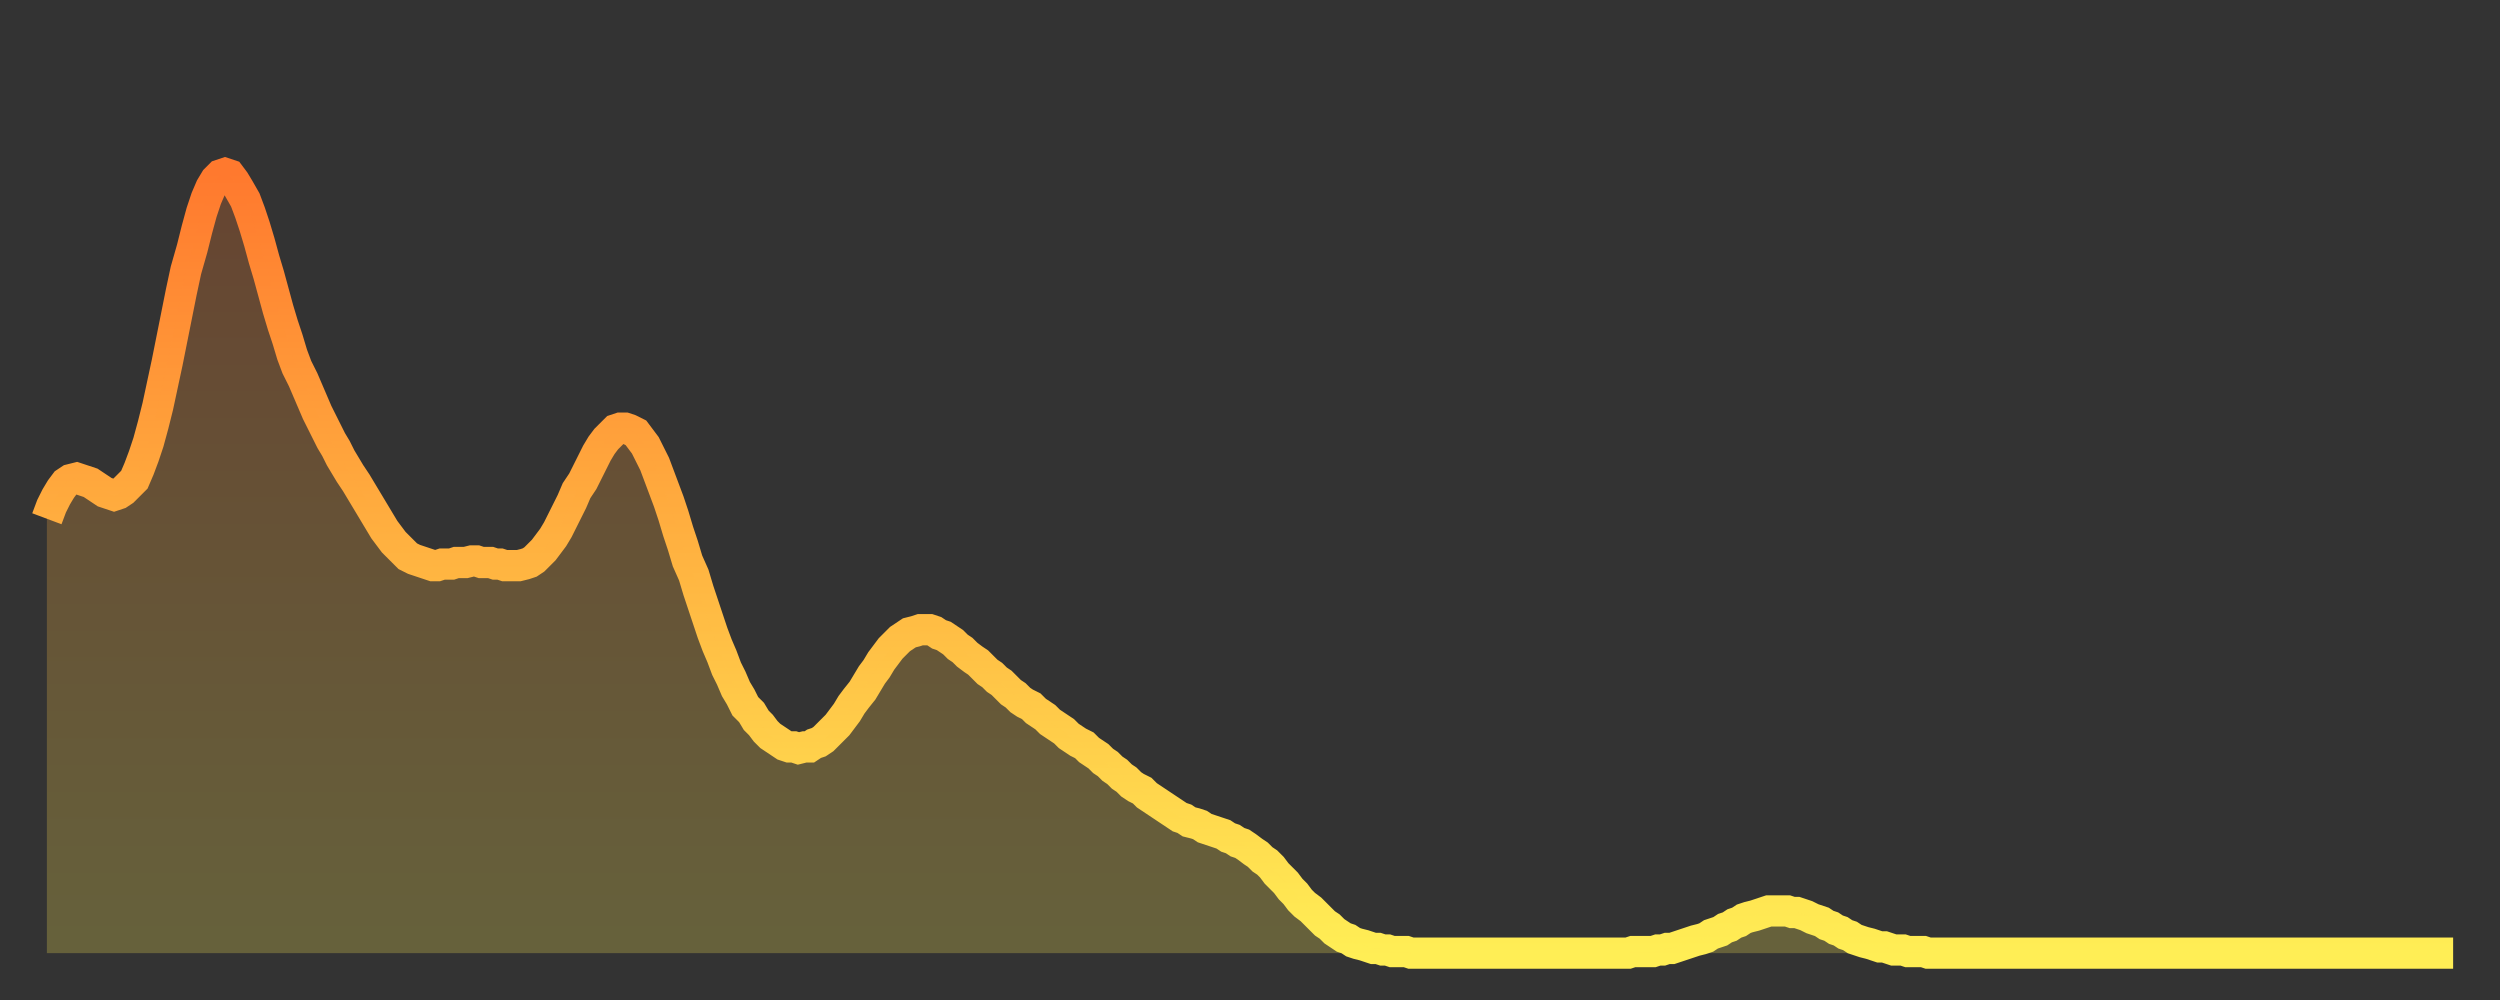
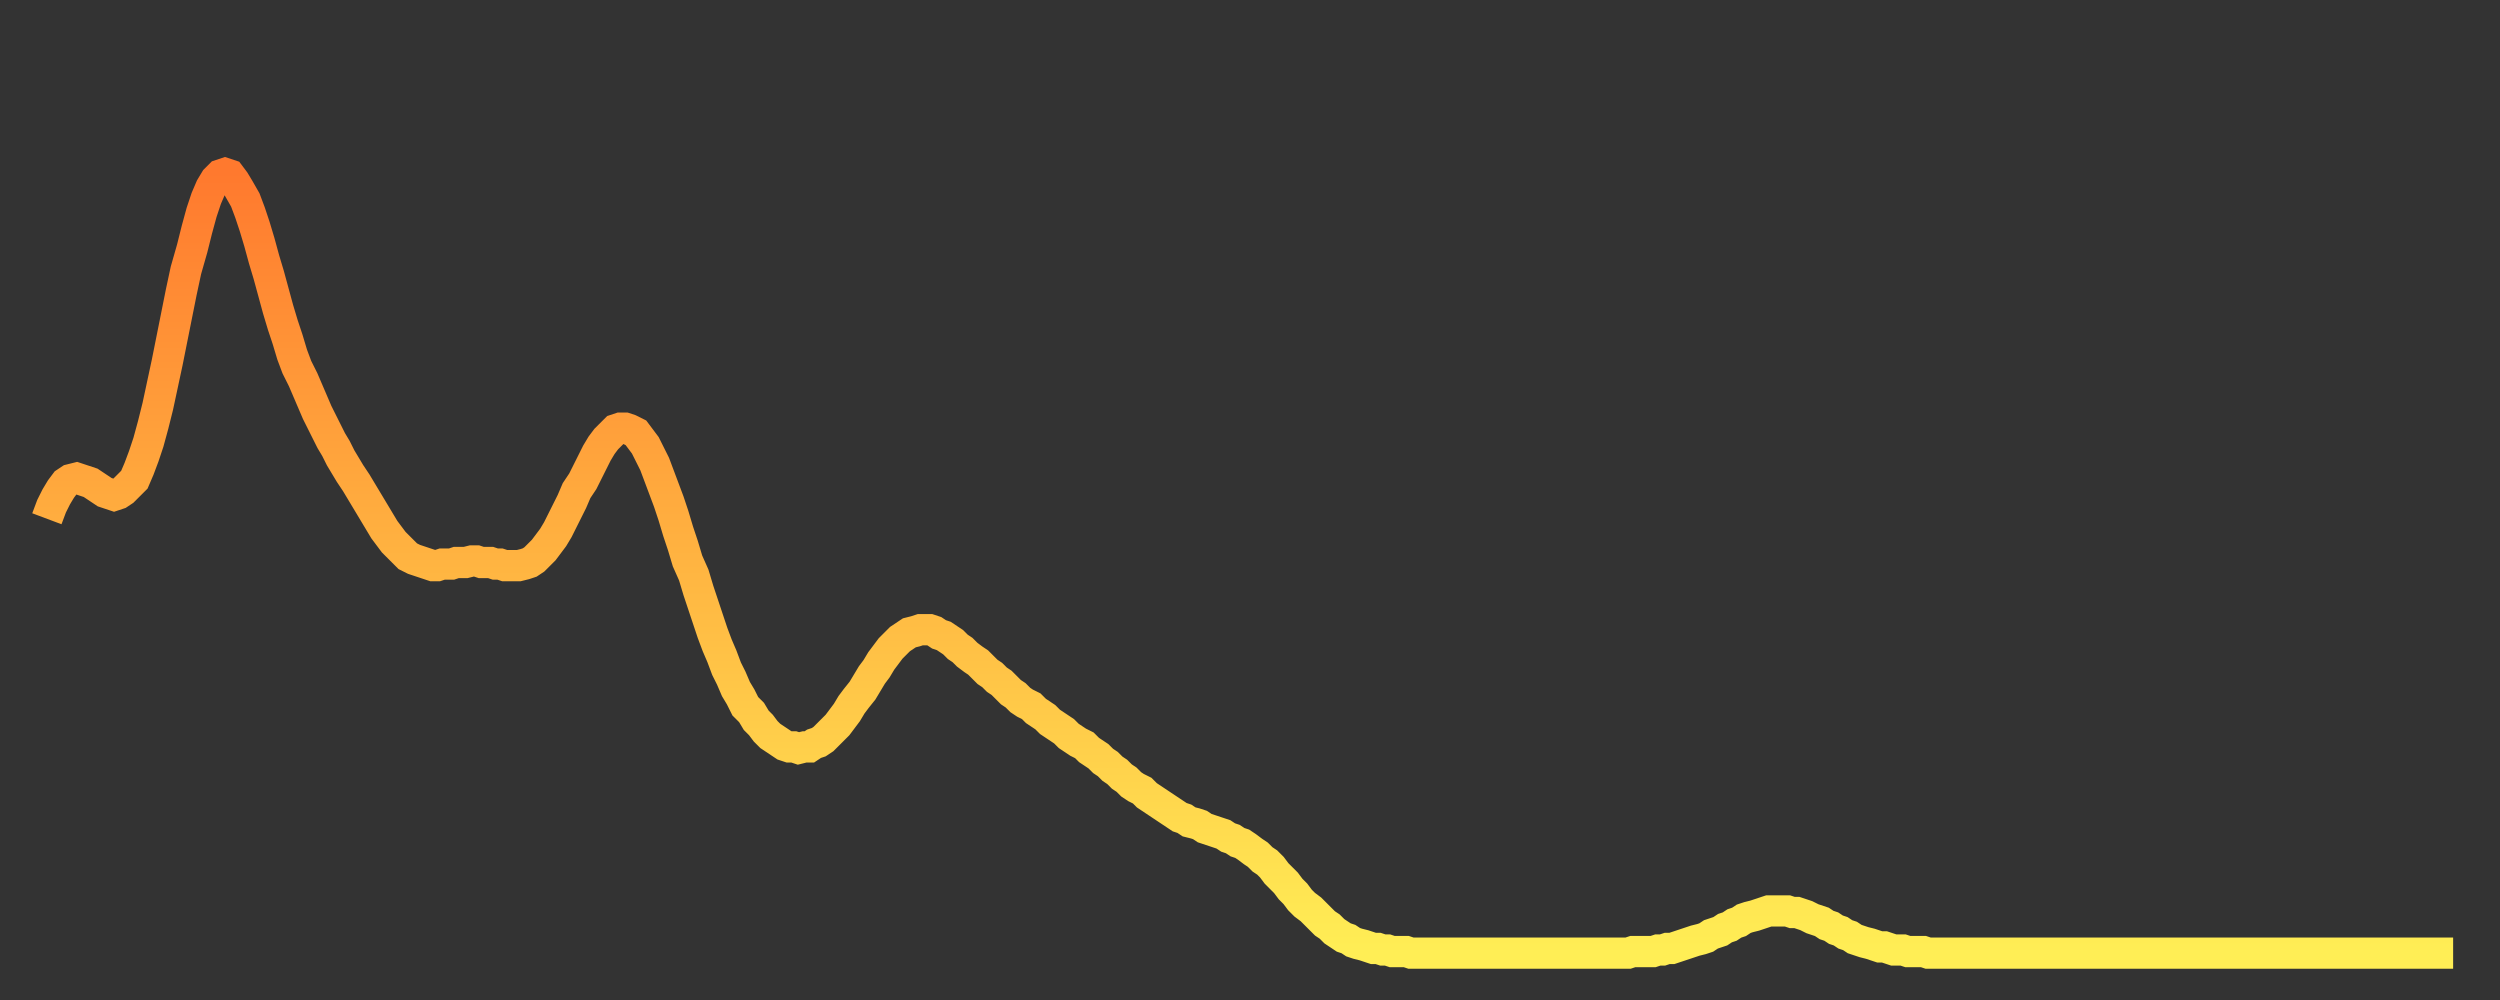
<svg xmlns="http://www.w3.org/2000/svg" baseProfile="full" height="64" version="1.1" width="160">
  <rect width="100%" height="100%" fill="#333333" stroke="none" />
  <defs>
    <linearGradient id="id188796" x1="0" x2="0" y1="0" y2="1">
      <stop offset="0%" stop-color="#ff792e" />
      <stop offset="50%" stop-color="#ffb441" />
      <stop offset="100%" stop-color="#ffee55" />
    </linearGradient>
  </defs>
  <g transform="translate(3,3)">
    <g>
      <path d="M 0.0 30.2 0.3 29.4 0.6 28.8 0.9 28.3 1.2 27.9 1.5 27.7 1.9 27.6 2.2 27.7 2.5 27.8 2.8 27.9 3.1 28.1 3.4 28.3 3.7 28.5 4.0 28.6 4.3 28.7 4.6 28.6 4.9 28.4 5.2 28.1 5.6 27.7 5.9 27.0 6.2 26.2 6.5 25.3 6.8 24.2 7.1 23.0 7.4 21.6 7.7 20.2 8.0 18.7 8.3 17.2 8.6 15.7 8.9 14.3 9.3 12.9 9.6 11.7 9.9 10.6 10.2 9.7 10.5 9.0 10.8 8.5 11.1 8.2 11.4 8.1 11.7 8.2 12.0 8.6 12.3 9.1 12.7 9.8 13.0 10.6 13.3 11.5 13.6 12.5 13.9 13.6 14.2 14.6 14.5 15.7 14.8 16.8 15.1 17.8 15.4 18.7 15.7 19.7 16.0 20.5 16.4 21.3 16.7 22.0 17.0 22.7 17.3 23.4 17.6 24.0 17.9 24.6 18.2 25.2 18.5 25.7 18.8 26.3 19.1 26.8 19.4 27.3 19.8 27.9 20.1 28.4 20.4 28.9 20.7 29.4 21.0 29.9 21.3 30.4 21.6 30.9 21.9 31.3 22.2 31.7 22.5 32.0 22.8 32.3 23.1 32.6 23.5 32.8 23.8 32.9 24.1 33.0 24.4 33.1 24.7 33.2 25.0 33.2 25.3 33.1 25.6 33.1 25.9 33.1 26.2 33.0 26.5 33.0 26.8 33.0 27.2 32.9 27.5 32.9 27.8 33.0 28.1 33.0 28.4 33.0 28.7 33.1 29.0 33.1 29.3 33.2 29.6 33.2 29.9 33.2 30.2 33.2 30.6 33.1 30.9 33.0 31.2 32.8 31.5 32.5 31.8 32.2 32.1 31.8 32.4 31.4 32.7 30.9 33.0 30.3 33.3 29.7 33.6 29.1 33.9 28.4 34.3 27.8 34.6 27.2 34.9 26.6 35.2 26.0 35.5 25.5 35.8 25.1 36.1 24.8 36.4 24.5 36.7 24.4 37.0 24.4 37.3 24.5 37.7 24.7 38.0 25.1 38.3 25.5 38.6 26.1 38.9 26.7 39.2 27.5 39.5 28.3 39.8 29.1 40.1 30.0 40.4 31.0 40.7 31.9 41.0 32.9 41.4 33.8 41.7 34.8 42.0 35.7 42.3 36.6 42.6 37.5 42.9 38.3 43.2 39.0 43.5 39.8 43.8 40.4 44.1 41.1 44.4 41.6 44.7 42.2 45.1 42.6 45.4 43.1 45.7 43.4 46.0 43.8 46.3 44.1 46.6 44.3 46.9 44.5 47.2 44.7 47.5 44.8 47.8 44.8 48.1 44.9 48.5 44.8 48.8 44.8 49.1 44.6 49.4 44.5 49.7 44.3 50.0 44.0 50.3 43.7 50.6 43.4 50.9 43.0 51.2 42.6 51.5 42.1 51.8 41.7 52.2 41.2 52.5 40.7 52.8 40.2 53.1 39.8 53.4 39.3 53.7 38.9 54.0 38.5 54.3 38.2 54.6 37.9 54.9 37.7 55.2 37.5 55.6 37.4 55.9 37.3 56.2 37.3 56.5 37.3 56.8 37.4 57.1 37.6 57.4 37.7 57.7 37.9 58.0 38.1 58.3 38.4 58.6 38.6 58.9 38.9 59.3 39.2 59.6 39.4 59.9 39.7 60.2 40.0 60.5 40.2 60.8 40.5 61.1 40.7 61.4 41.0 61.7 41.3 62.0 41.5 62.3 41.8 62.6 42.0 63.0 42.2 63.3 42.5 63.6 42.7 63.9 42.9 64.2 43.2 64.5 43.4 64.8 43.6 65.1 43.8 65.4 44.1 65.7 44.3 66.0 44.5 66.4 44.7 66.7 45.0 67.0 45.2 67.3 45.4 67.6 45.7 67.9 45.9 68.2 46.2 68.5 46.4 68.8 46.7 69.1 46.9 69.4 47.2 69.7 47.4 70.1 47.6 70.4 47.9 70.7 48.1 71.0 48.3 71.3 48.5 71.6 48.7 71.9 48.9 72.2 49.1 72.5 49.3 72.8 49.4 73.1 49.6 73.5 49.7 73.8 49.8 74.1 50.0 74.4 50.1 74.7 50.2 75.0 50.3 75.3 50.4 75.6 50.6 75.9 50.7 76.2 50.9 76.5 51.0 76.8 51.2 77.2 51.5 77.5 51.7 77.8 52.0 78.1 52.2 78.4 52.5 78.7 52.9 79.0 53.2 79.3 53.5 79.6 53.9 79.9 54.2 80.2 54.6 80.5 54.9 80.9 55.2 81.2 55.5 81.5 55.8 81.8 56.1 82.1 56.3 82.4 56.6 82.7 56.8 83.0 57.0 83.3 57.1 83.6 57.3 83.9 57.4 84.3 57.5 84.6 57.6 84.9 57.7 85.2 57.7 85.5 57.8 85.8 57.8 86.1 57.9 86.4 57.9 86.7 57.9 87.0 57.9 87.3 58.0 87.6 58.0 88.0 58.0 88.3 58.0 88.6 58.0 88.9 58.0 89.2 58.0 89.5 58.0 89.8 58.0 90.1 58.0 90.4 58.0 90.7 58.0 91.0 58.0 91.4 58.0 91.7 58.0 92.0 58.0 92.3 58.0 92.6 58.0 92.9 58.0 93.2 58.0 93.5 58.0 93.8 58.0 94.1 58.0 94.4 58.0 94.7 58.0 95.1 58.0 95.4 58.0 95.7 58.0 96.0 58.0 96.3 58.0 96.6 58.0 96.9 58.0 97.2 58.0 97.5 58.0 97.8 58.0 98.1 58.0 98.4 58.0 98.8 58.0 99.1 58.0 99.4 58.0 99.7 58.0 100.0 58.0 100.3 58.0 100.6 58.0 100.9 58.0 101.2 58.0 101.5 57.9 101.8 57.9 102.2 57.9 102.5 57.9 102.8 57.9 103.1 57.8 103.4 57.8 103.7 57.7 104.0 57.7 104.3 57.6 104.6 57.5 104.9 57.4 105.2 57.3 105.5 57.2 105.9 57.1 106.2 57.0 106.5 56.8 106.8 56.7 107.1 56.6 107.4 56.4 107.7 56.3 108.0 56.1 108.3 56.0 108.6 55.8 108.9 55.7 109.3 55.6 109.6 55.5 109.9 55.4 110.2 55.3 110.5 55.3 110.8 55.3 111.1 55.3 111.4 55.3 111.7 55.4 112.0 55.4 112.3 55.5 112.6 55.6 113.0 55.8 113.3 55.9 113.6 56.0 113.9 56.2 114.2 56.3 114.5 56.5 114.8 56.6 115.1 56.8 115.4 56.9 115.7 57.1 116.0 57.2 116.3 57.3 116.7 57.4 117.0 57.5 117.3 57.6 117.6 57.6 117.9 57.7 118.2 57.8 118.5 57.8 118.8 57.8 119.1 57.9 119.4 57.9 119.7 57.9 120.1 57.9 120.4 58.0 120.7 58.0 121.0 58.0 121.3 58.0 121.6 58.0 121.9 58.0 122.2 58.0 122.5 58.0 122.8 58.0 123.1 58.0 123.4 58.0 123.8 58.0 124.1 58.0 124.4 58.0 124.7 58.0 125.0 58.0 125.3 58.0 125.6 58.0 125.9 58.0 126.2 58.0 126.5 58.0 126.8 58.0 127.2 58.0 127.5 58.0 127.8 58.0 128.1 58.0 128.4 58.0 128.7 58.0 129.0 58.0 129.3 58.0 129.6 58.0 129.9 58.0 130.2 58.0 130.5 58.0 130.9 58.0 131.2 58.0 131.5 58.0 131.8 58.0 132.1 58.0 132.4 58.0 132.7 58.0 133.0 58.0 133.3 58.0 133.6 58.0 133.9 58.0 134.2 58.0 134.6 58.0 134.9 58.0 135.2 58.0 135.5 58.0 135.8 58.0 136.1 58.0 136.4 58.0 136.7 58.0 137.0 58.0 137.3 58.0 137.6 58.0 138.0 58.0 138.3 58.0 138.6 58.0 138.9 58.0 139.2 58.0 139.5 58.0 139.8 58.0 140.1 58.0 140.4 58.0 140.7 58.0 141.0 58.0 141.3 58.0 141.7 58.0 142.0 58.0 142.3 58.0 142.6 58.0 142.9 58.0 143.2 58.0 143.5 58.0 143.8 58.0 144.1 58.0 144.4 58.0 144.7 58.0 145.1 58.0 145.4 58.0 145.7 58.0 146.0 58.0 146.3 58.0 146.6 58.0 146.9 58.0 147.2 58.0 147.5 58.0 147.8 58.0 148.1 58.0 148.4 58.0 148.8 58.0 149.1 58.0 149.4 58.0 149.7 58.0 150.0 58.0 150.3 58.0 150.6 58.0 150.9 58.0 151.2 58.0 151.5 58.0 151.8 58.0 152.1 58.0 152.5 58.0 152.8 58.0 153.1 58.0 153.4 58.0 153.7 58.0 154.0 58.0" fill="none" id="graph-curve" opacity="1" stroke="url(#id188796)" stroke-width="2" />
-       <path d="M 0 58 L 0.0 30.2 0.3 29.4 0.6 28.8 0.9 28.3 1.2 27.9 1.5 27.7 1.9 27.6 2.2 27.7 2.5 27.8 2.8 27.9 3.1 28.1 3.4 28.3 3.7 28.5 4.0 28.6 4.3 28.7 4.6 28.6 4.9 28.4 5.2 28.1 5.6 27.7 5.9 27.0 6.2 26.2 6.5 25.3 6.8 24.2 7.1 23.0 7.4 21.6 7.7 20.2 8.0 18.7 8.3 17.2 8.6 15.7 8.9 14.3 9.3 12.9 9.6 11.7 9.9 10.6 10.2 9.7 10.5 9.0 10.8 8.5 11.1 8.2 11.4 8.1 11.7 8.2 12.0 8.6 12.3 9.1 12.7 9.8 13.0 10.6 13.3 11.5 13.6 12.5 13.9 13.6 14.2 14.6 14.5 15.7 14.8 16.8 15.1 17.8 15.4 18.7 15.7 19.7 16.0 20.5 16.4 21.3 16.7 22.0 17.0 22.7 17.3 23.4 17.6 24.0 17.9 24.6 18.2 25.2 18.5 25.7 18.8 26.3 19.1 26.8 19.4 27.3 19.8 27.9 20.1 28.4 20.4 28.9 20.7 29.4 21.0 29.9 21.3 30.4 21.6 30.9 21.9 31.3 22.2 31.7 22.5 32.0 22.8 32.3 23.1 32.6 23.5 32.8 23.8 32.9 24.1 33.0 24.4 33.1 24.7 33.2 25.0 33.2 25.3 33.1 25.6 33.1 25.9 33.1 26.2 33.0 26.5 33.0 26.8 33.0 27.2 32.9 27.5 32.9 27.8 33.0 28.1 33.0 28.4 33.0 28.7 33.1 29.0 33.1 29.3 33.2 29.6 33.2 29.9 33.2 30.2 33.2 30.6 33.1 30.9 33.0 31.2 32.8 31.5 32.5 31.8 32.2 32.1 31.8 32.4 31.4 32.7 30.9 33.0 30.3 33.3 29.7 33.6 29.1 33.9 28.4 34.3 27.8 34.6 27.2 34.9 26.6 35.2 26.0 35.5 25.5 35.8 25.1 36.1 24.8 36.4 24.5 36.7 24.4 37.0 24.4 37.3 24.5 37.7 24.7 38.0 25.1 38.3 25.5 38.6 26.1 38.9 26.7 39.2 27.5 39.5 28.3 39.8 29.1 40.1 30.0 40.4 31.0 40.7 31.9 41.0 32.9 41.4 33.8 41.7 34.8 42.0 35.7 42.3 36.6 42.6 37.5 42.9 38.3 43.2 39.0 43.5 39.8 43.8 40.4 44.1 41.1 44.4 41.6 44.7 42.2 45.1 42.6 45.4 43.1 45.7 43.4 46.0 43.8 46.3 44.1 46.6 44.3 46.9 44.5 47.2 44.7 47.5 44.8 47.8 44.8 48.1 44.9 48.5 44.8 48.8 44.8 49.1 44.6 49.4 44.5 49.7 44.3 50.0 44.0 50.3 43.7 50.6 43.4 50.9 43.0 51.2 42.6 51.5 42.1 51.8 41.7 52.2 41.2 52.5 40.7 52.8 40.2 53.1 39.8 53.4 39.3 53.7 38.9 54.0 38.5 54.3 38.2 54.6 37.9 54.9 37.7 55.2 37.5 55.6 37.4 55.9 37.3 56.2 37.3 56.5 37.3 56.8 37.4 57.1 37.6 57.4 37.7 57.7 37.9 58.0 38.1 58.3 38.4 58.6 38.6 58.9 38.9 59.3 39.2 59.6 39.4 59.9 39.7 60.2 40.0 60.5 40.2 60.8 40.5 61.1 40.7 61.4 41.0 61.7 41.3 62.0 41.5 62.3 41.8 62.6 42.0 63.0 42.2 63.3 42.5 63.6 42.7 63.9 42.9 64.2 43.2 64.5 43.4 64.8 43.6 65.1 43.8 65.4 44.1 65.7 44.3 66.0 44.5 66.4 44.7 66.7 45.0 67.0 45.2 67.3 45.4 67.6 45.7 67.9 45.9 68.2 46.2 68.5 46.4 68.8 46.7 69.1 46.9 69.4 47.2 69.7 47.4 70.1 47.6 70.4 47.9 70.7 48.1 71.0 48.3 71.3 48.5 71.6 48.7 71.9 48.9 72.2 49.1 72.5 49.3 72.8 49.4 73.1 49.6 73.5 49.7 73.8 49.8 74.1 50.0 74.4 50.1 74.7 50.2 75.0 50.3 75.3 50.4 75.6 50.6 75.9 50.7 76.2 50.9 76.5 51.0 76.8 51.2 77.2 51.5 77.5 51.7 77.8 52.0 78.1 52.2 78.4 52.5 78.7 52.9 79.0 53.2 79.3 53.5 79.6 53.9 79.9 54.2 80.2 54.6 80.5 54.9 80.9 55.2 81.2 55.5 81.5 55.8 81.8 56.1 82.1 56.3 82.4 56.6 82.7 56.8 83.0 57.0 83.3 57.1 83.6 57.3 83.9 57.4 84.3 57.5 84.6 57.6 84.9 57.7 85.2 57.7 85.5 57.8 85.8 57.8 86.1 57.9 86.4 57.9 86.7 57.9 87.0 57.9 87.3 58.0 87.6 58.0 88.0 58.0 88.3 58.0 88.6 58.0 88.9 58.0 89.2 58.0 89.5 58.0 89.8 58.0 90.1 58.0 90.4 58.0 90.7 58.0 91.0 58.0 91.4 58.0 91.7 58.0 92.0 58.0 92.3 58.0 92.6 58.0 92.9 58.0 93.2 58.0 93.5 58.0 93.8 58.0 94.1 58.0 94.4 58.0 94.7 58.0 95.1 58.0 95.4 58.0 95.7 58.0 96.0 58.0 96.3 58.0 96.6 58.0 96.9 58.0 97.2 58.0 97.5 58.0 97.8 58.0 98.1 58.0 98.4 58.0 98.8 58.0 99.1 58.0 99.4 58.0 99.7 58.0 100.0 58.0 100.3 58.0 100.6 58.0 100.9 58.0 101.2 58.0 101.5 57.9 101.8 57.9 102.2 57.9 102.5 57.9 102.8 57.9 103.1 57.8 103.4 57.8 103.7 57.7 104.0 57.7 104.3 57.6 104.6 57.5 104.9 57.4 105.2 57.3 105.5 57.2 105.9 57.1 106.2 57.0 106.5 56.8 106.8 56.7 107.1 56.6 107.4 56.4 107.7 56.3 108.0 56.1 108.3 56.0 108.6 55.8 108.9 55.7 109.3 55.6 109.6 55.5 109.9 55.4 110.2 55.3 110.5 55.3 110.8 55.3 111.1 55.3 111.4 55.3 111.7 55.4 112.0 55.4 112.3 55.5 112.6 55.6 113.0 55.8 113.3 55.9 113.6 56.0 113.9 56.2 114.2 56.3 114.5 56.5 114.8 56.6 115.1 56.8 115.4 56.9 115.7 57.1 116.0 57.2 116.3 57.3 116.7 57.4 117.0 57.5 117.3 57.6 117.6 57.6 117.9 57.7 118.2 57.8 118.5 57.8 118.8 57.8 119.1 57.9 119.4 57.9 119.7 57.9 120.1 57.9 120.4 58.0 120.7 58.0 121.0 58.0 121.3 58.0 121.6 58.0 121.9 58.0 122.2 58.0 122.5 58.0 122.8 58.0 123.1 58.0 123.4 58.0 123.8 58.0 124.1 58.0 124.4 58.0 124.7 58.0 125.0 58.0 125.3 58.0 125.6 58.0 125.9 58.0 126.2 58.0 126.5 58.0 126.8 58.0 127.2 58.0 127.5 58.0 127.8 58.0 128.1 58.0 128.4 58.0 128.7 58.0 129.0 58.0 129.3 58.0 129.6 58.0 129.9 58.0 130.2 58.0 130.5 58.0 130.9 58.0 131.2 58.0 131.5 58.0 131.8 58.0 132.1 58.0 132.4 58.0 132.7 58.0 133.0 58.0 133.3 58.0 133.6 58.0 133.9 58.0 134.2 58.0 134.6 58.0 134.9 58.0 135.2 58.0 135.5 58.0 135.8 58.0 136.1 58.0 136.4 58.0 136.7 58.0 137.0 58.0 137.3 58.0 137.6 58.0 138.0 58.0 138.3 58.0 138.6 58.0 138.9 58.0 139.2 58.0 139.5 58.0 139.8 58.0 140.1 58.0 140.4 58.0 140.7 58.0 141.0 58.0 141.3 58.0 141.7 58.0 142.0 58.0 142.3 58.0 142.6 58.0 142.9 58.0 143.2 58.0 143.5 58.0 143.8 58.0 144.1 58.0 144.4 58.0 144.7 58.0 145.1 58.0 145.4 58.0 145.7 58.0 146.0 58.0 146.3 58.0 146.6 58.0 146.9 58.0 147.2 58.0 147.5 58.0 147.8 58.0 148.1 58.0 148.4 58.0 148.8 58.0 149.1 58.0 149.4 58.0 149.7 58.0 150.0 58.0 150.3 58.0 150.6 58.0 150.9 58.0 151.2 58.0 151.5 58.0 151.8 58.0 152.1 58.0 152.5 58.0 152.8 58.0 153.1 58.0 153.4 58.0 153.7 58.0 154.0 58.0 154 58" fill="url(#id188796)" fill-opacity=".25" id="graph-shadow" />
    </g>
  </g>
</svg>